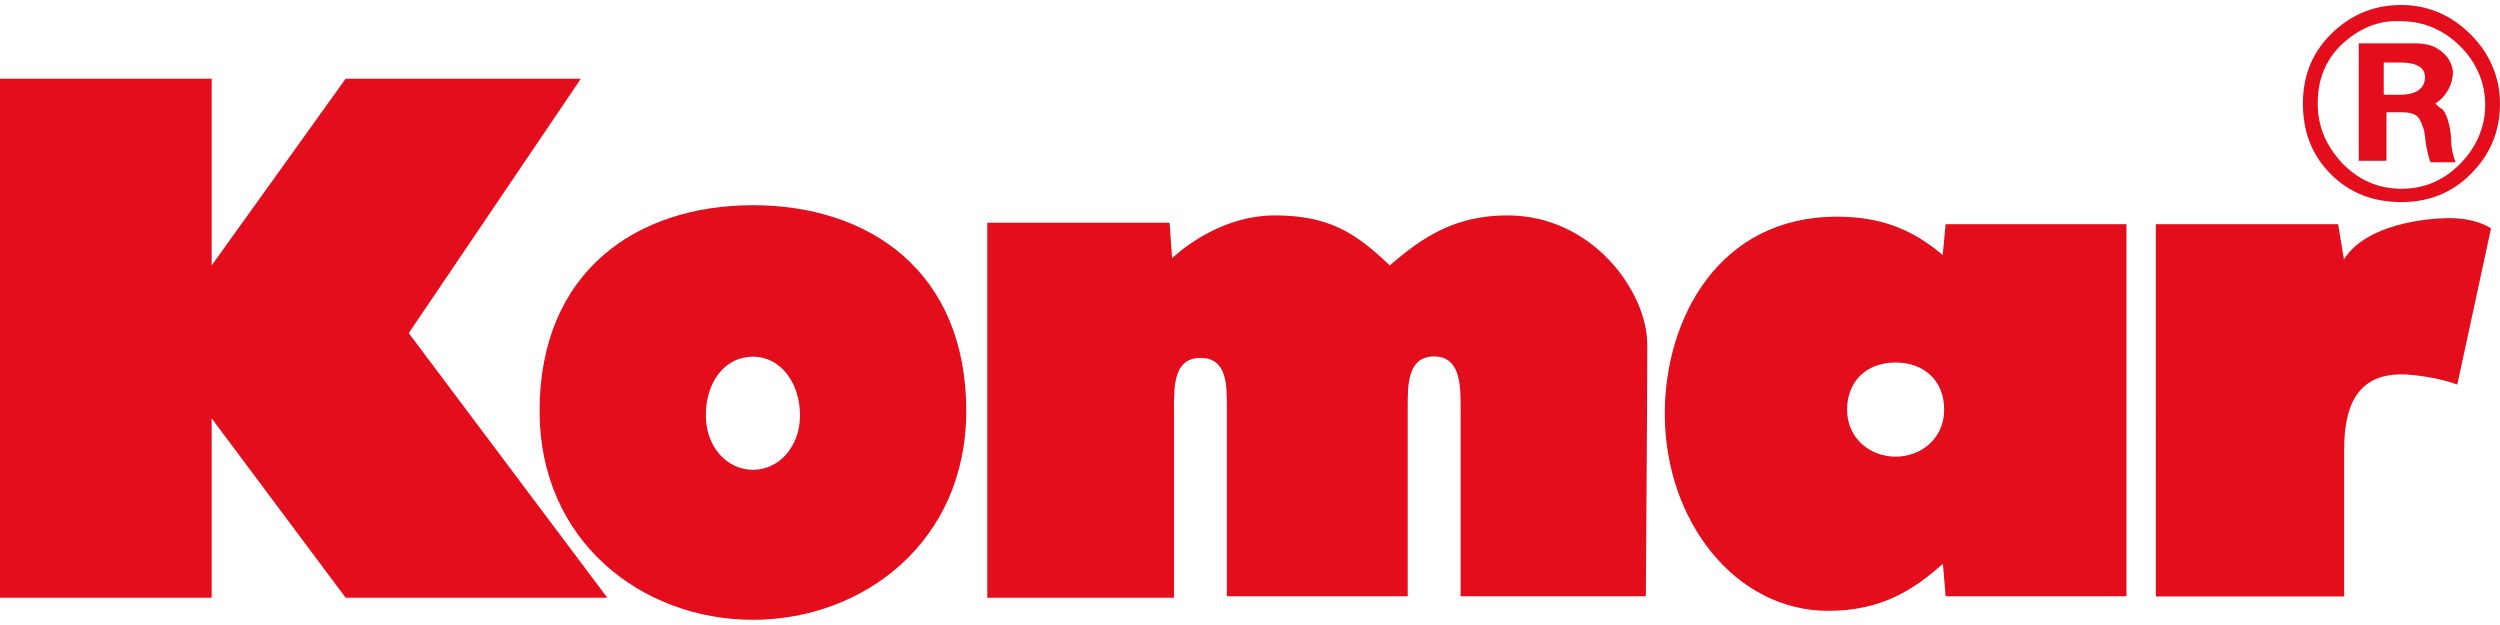
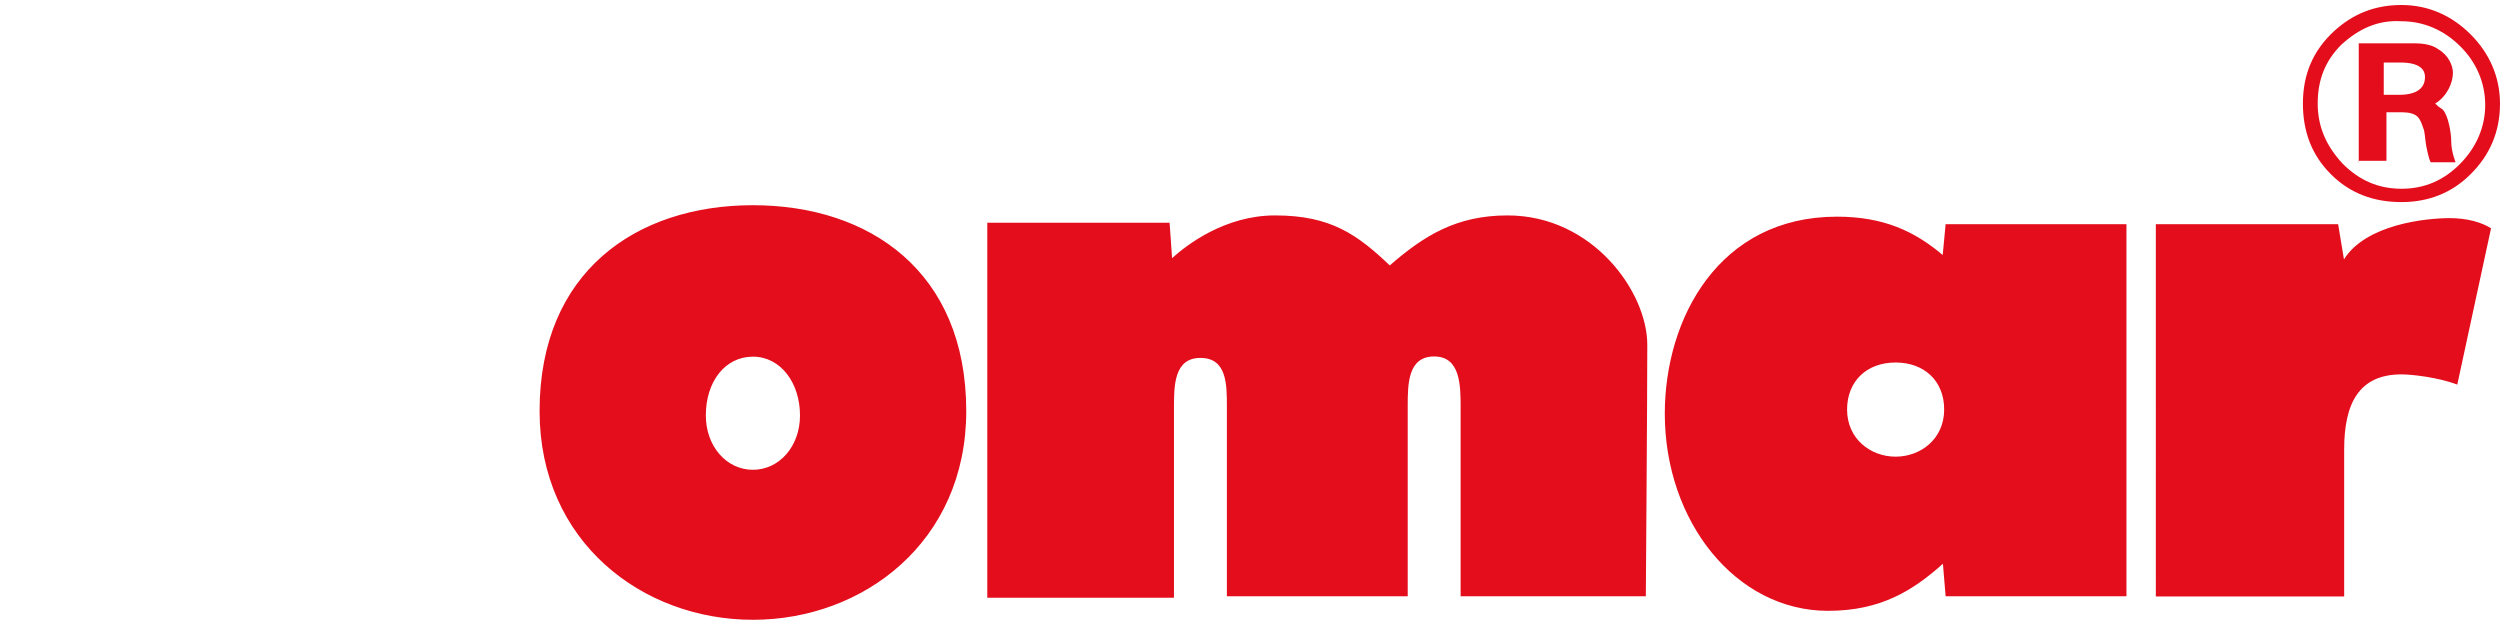
<svg xmlns="http://www.w3.org/2000/svg" version="1.1" id="Ebene_1" x="0" y="0" viewBox="0 0 120 30" xml:space="preserve">
  <style>.st0{fill:#e40d1c}</style>
-   <path class="st0" d="M0 3.78h10.16v8.96l6.43-8.96h11.29l-8.26 12.21 9.53 12.7H16.59l-6.43-8.61v8.61H0z" />
  <path class="st0" d="M36.14 9.85c-5.58 0-10.24 3.18-10.24 9.88 0 6.28 4.94 10.02 10.24 10.02s10.24-3.74 10.24-10.02c0-6.71-4.66-9.88-10.24-9.88m0 7.27c1.34 0 2.26 1.27 2.26 2.82 0 1.48-.99 2.61-2.26 2.61s-2.26-1.13-2.26-2.61c0-1.62.92-2.82 2.26-2.82M56.26 12.39c.71-.64 2.54-2.05 4.94-2.05 2.68 0 3.95.92 5.51 2.4 1.62-1.41 3.18-2.4 5.65-2.4 4.09 0 6.71 3.67 6.71 6.21S79 28.62 79 28.62h-8.89v-9.04c0-1.06 0-2.47-1.27-2.47s-1.27 1.34-1.27 2.4v9.11h-8.68v-9.11c0-1.06 0-2.33-1.27-2.33s-1.27 1.34-1.27 2.4v9.11h-8.96v-18h8.75l.12 1.7zM93.39 28.62h8.68V10.76h-8.68l-.14 1.48c-1.34-1.13-2.82-1.84-5.08-1.84-5.65 0-8.26 4.87-8.26 9.46 0 5.15 3.39 9.46 7.84 9.46 2.54 0 4.09-.99 5.51-2.26l.13 1.56zm-4.73-8.96c0-1.34.92-2.26 2.33-2.26 1.34 0 2.33.85 2.33 2.26s-1.13 2.26-2.33 2.26c-1.2 0-2.33-.85-2.33-2.26zM117.95 18.46c-.92-.35-2.19-.49-2.68-.49-2.05 0-2.75 1.41-2.75 3.6v7.06h-9.04V10.76h8.75l.28 1.69c1.06-1.69 3.95-1.98 5.08-1.98.85 0 1.55.21 1.98.49l-1.62 7.5zM118.59 8.36c-.92.92-2.05 1.34-3.32 1.34-1.34 0-2.47-.42-3.39-1.34-.92-.92-1.34-2.05-1.34-3.39 0-1.41.49-2.54 1.48-3.46.92-.85 1.98-1.27 3.25-1.27s2.4.49 3.32 1.41S120 3.71 120 4.98c0 1.34-.49 2.47-1.41 3.38zm-6.21-6.21c-.78.78-1.13 1.69-1.13 2.82s.42 2.05 1.2 2.89c.78.78 1.69 1.2 2.82 1.2s2.05-.42 2.82-1.2 1.2-1.76 1.2-2.82-.42-2.05-1.2-2.82c-.78-.78-1.76-1.2-2.82-1.2-1.13-.07-2.05.36-2.89 1.13zm.84 5.65V2.08H115.9c.42 0 .85.07 1.13.28.49.28.71.78.71 1.13 0 .49-.28 1.13-.85 1.48.14.14.14.14.35.28.28.28.42 1.13.42 1.55 0 .49.21.99.21.99h-1.2c-.07-.14-.14-.42-.21-.78-.07-.42-.07-.71-.14-.85-.07-.21-.14-.42-.28-.56-.14-.14-.42-.21-.71-.21h-.78v2.33h-1.34v.08zM115.2 3h-.78v1.55h.78c.35 0 1.2-.07 1.2-.85 0-.28-.14-.7-1.2-.7z" />
</svg>